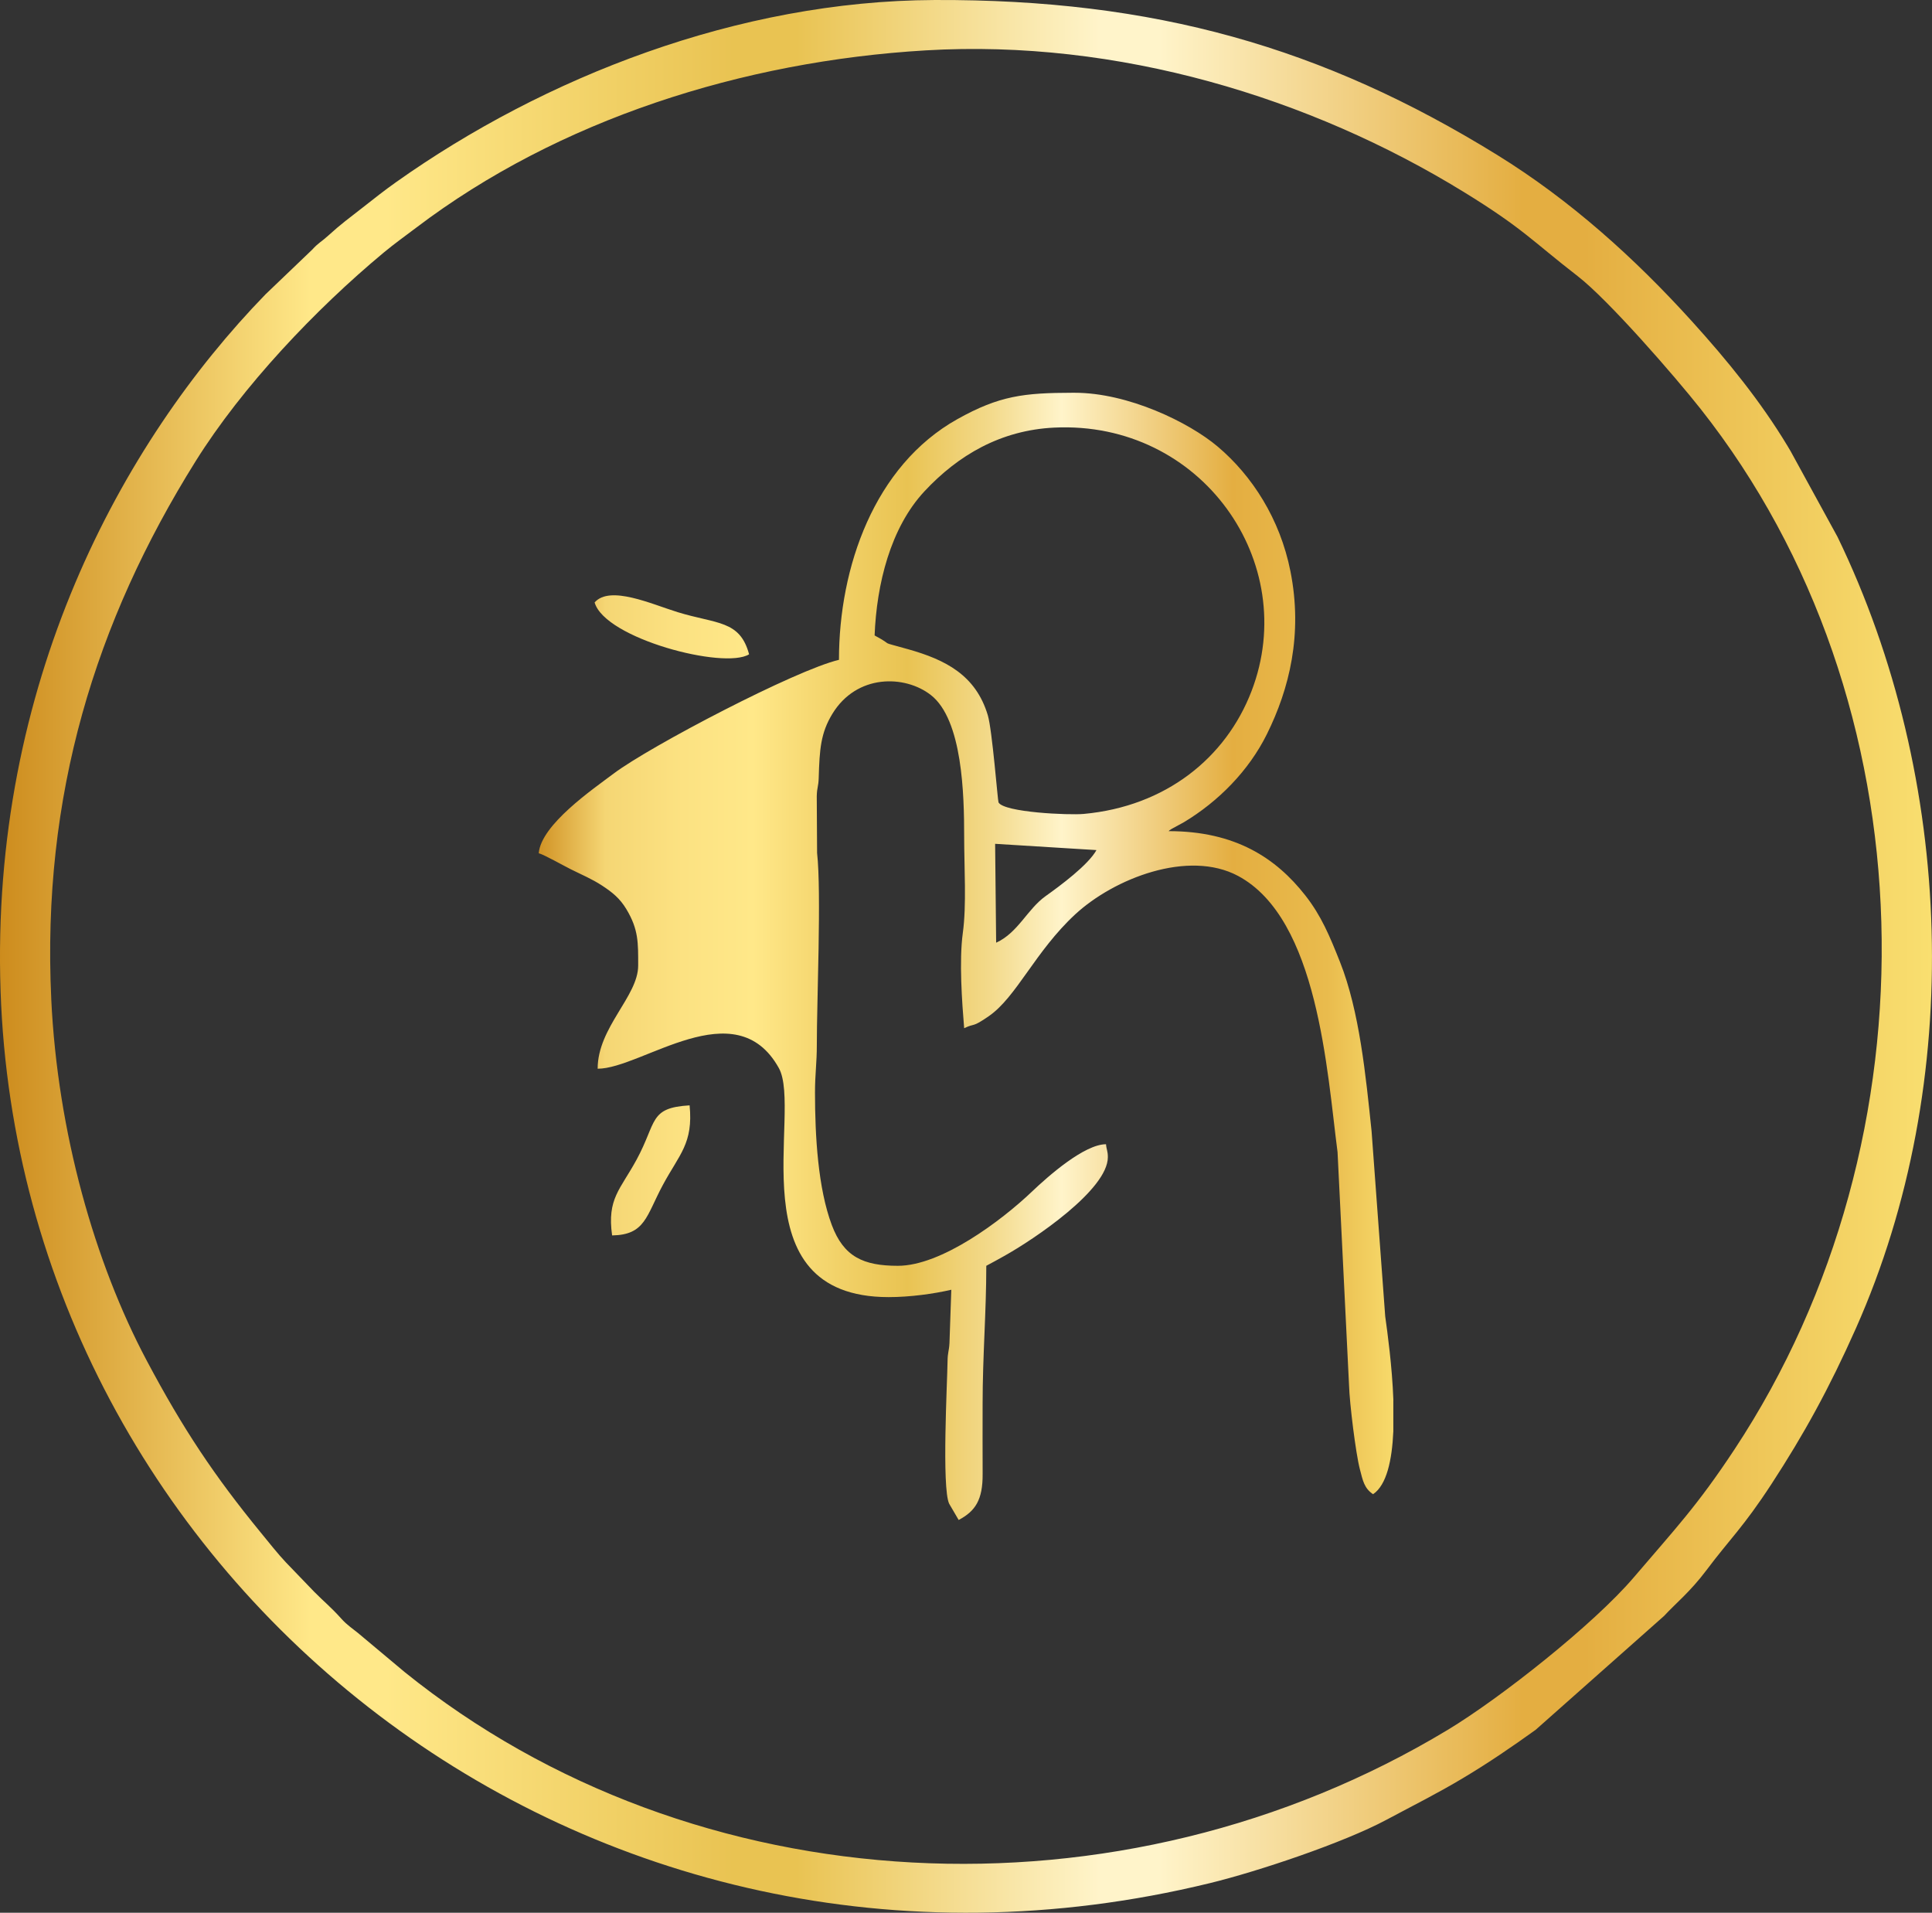
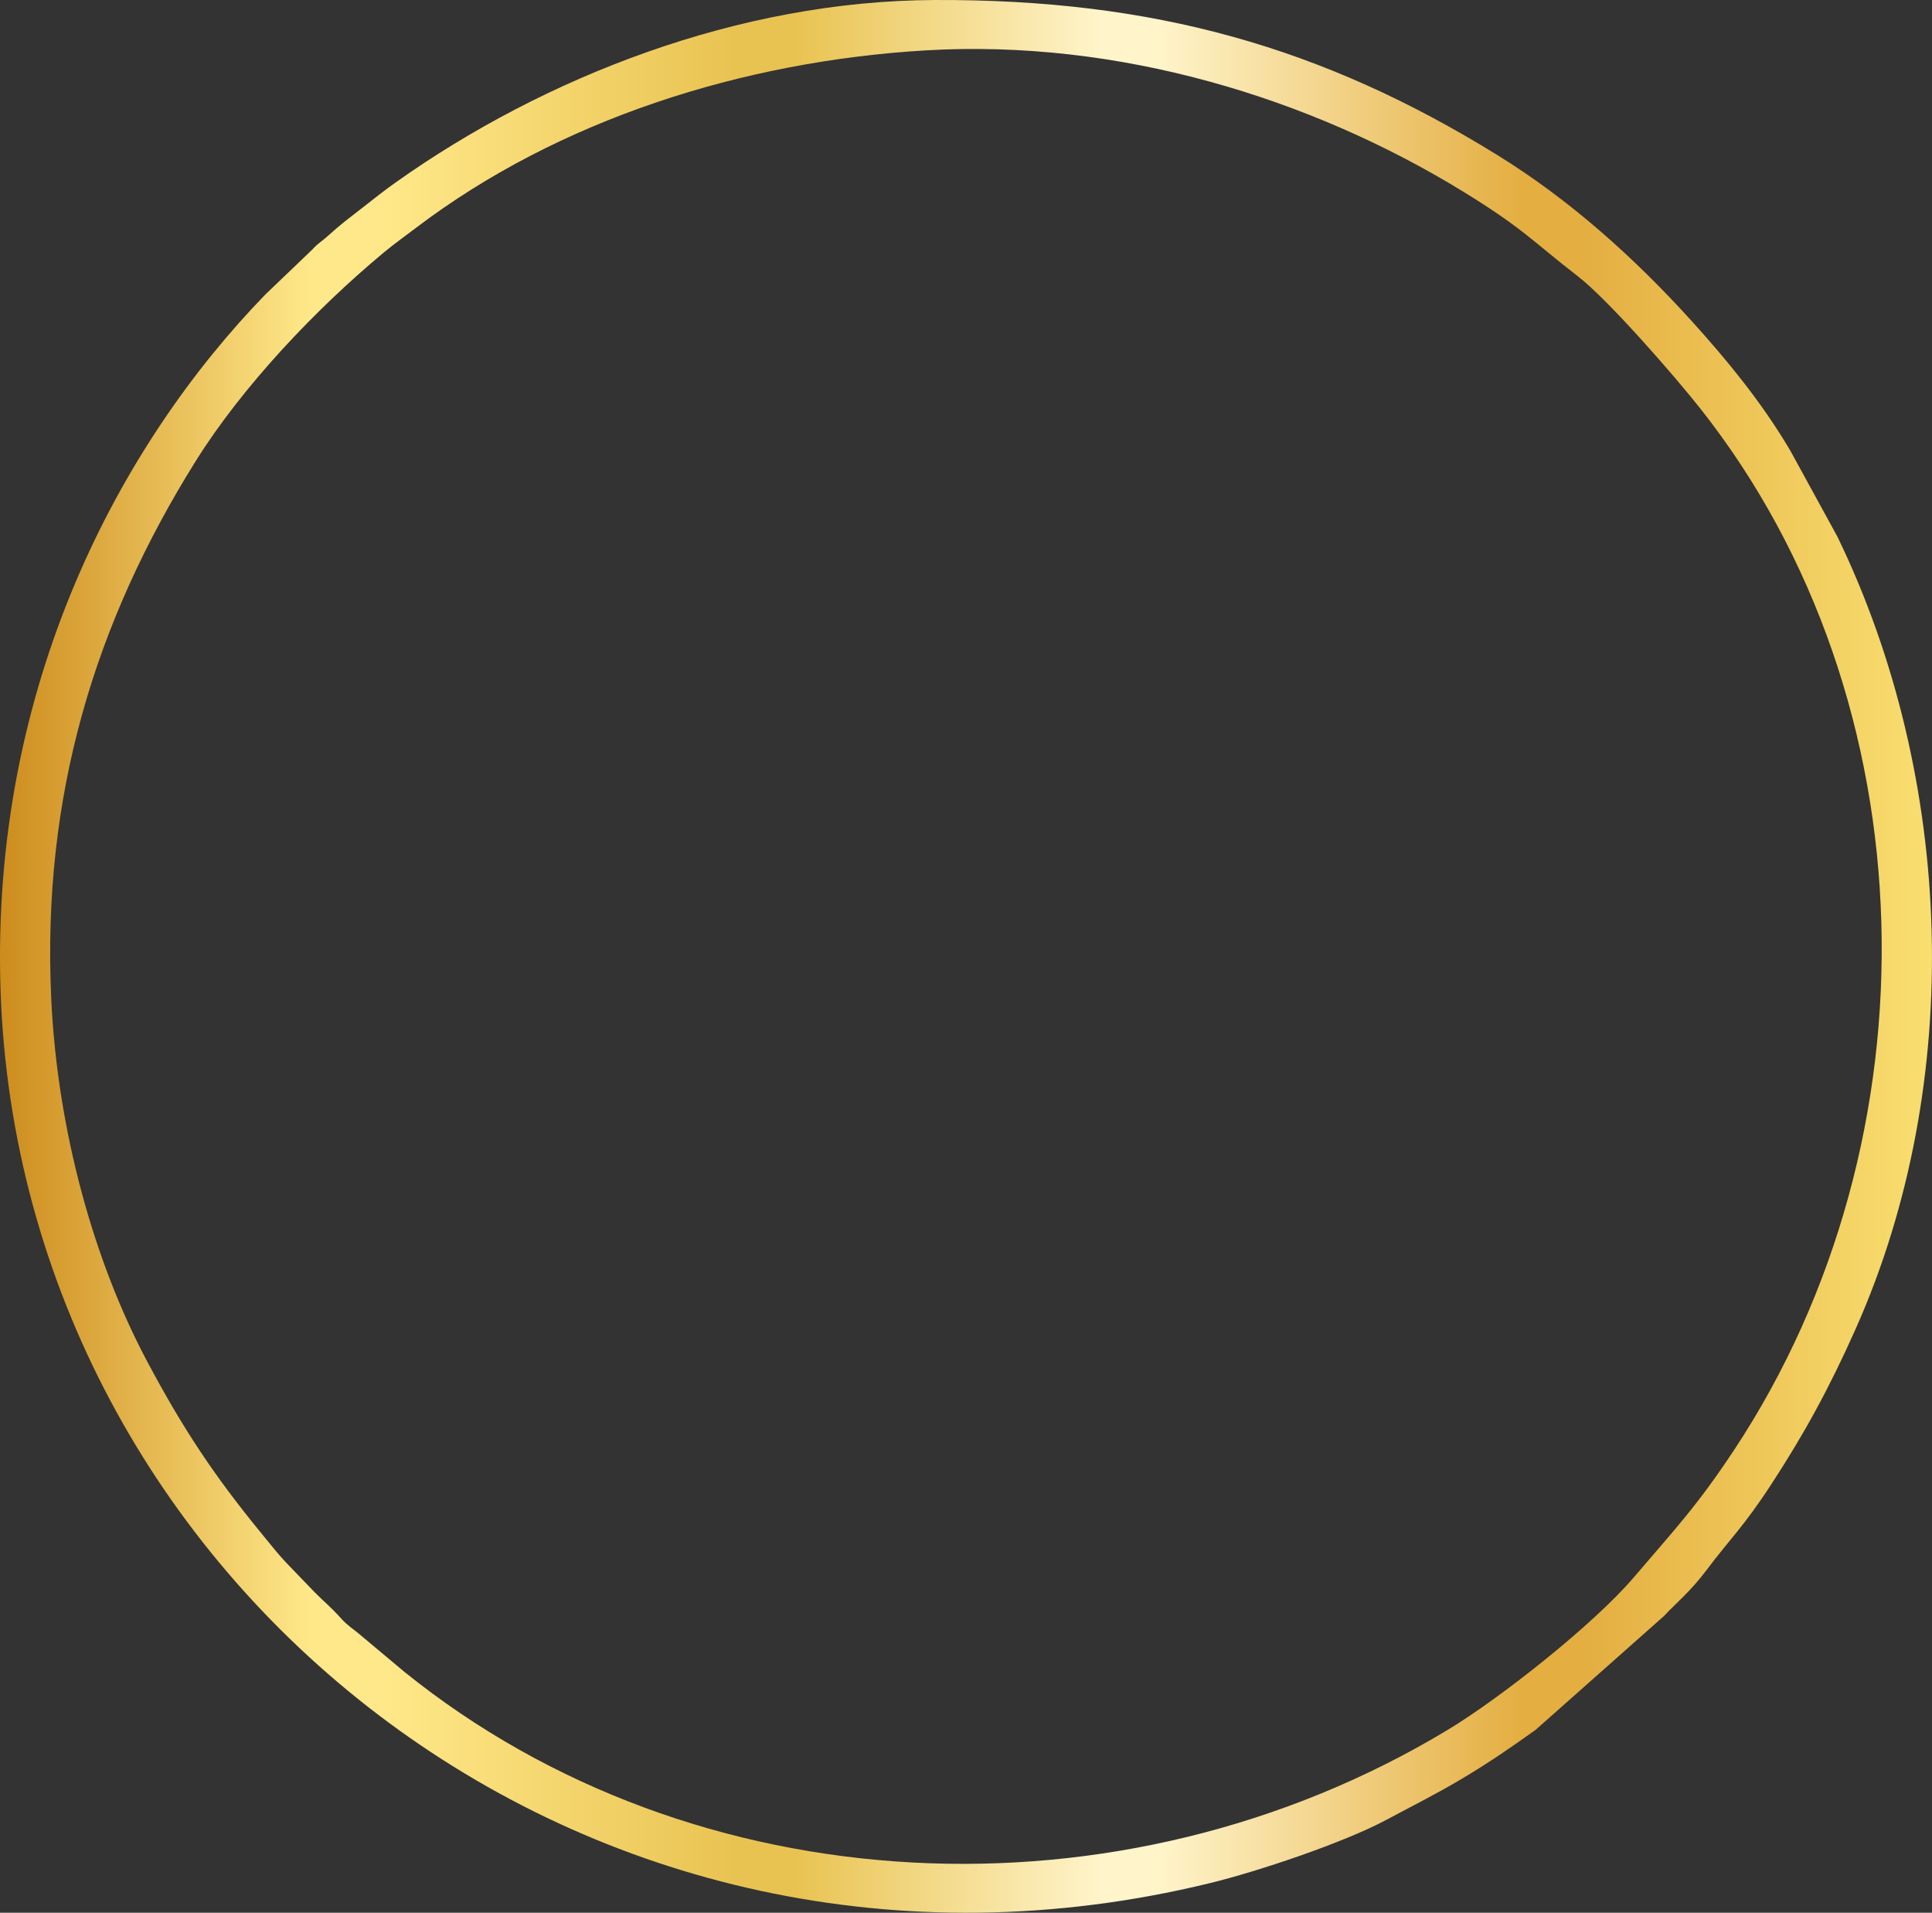
<svg xmlns="http://www.w3.org/2000/svg" viewBox="0 0 1453.85 1439.12" style="shape-rendering:geometricPrecision; text-rendering:geometricPrecision; image-rendering:optimizeQuality; fill-rule:evenodd; clip-rule:evenodd" version="1.1" height="29.311mm" width="29.611mm" xml:space="preserve">
  <rect x="0" y="0" width="1453.85" height="1439.12" fill="#333333" stroke="none" />
  <defs>
    <style type="text/css">
   
    .fil1 {fill:url(#id0)}
    .fil0 {fill:url(#id1);fill-rule:nonzero}
   
  </style>
    <linearGradient y2="719.56" x2="1048.49" y1="719.56" x1="405.37" gradientUnits="userSpaceOnUse" id="id0">
      <stop style="stop-opacity:1; stop-color:#D19325" offset="0" />
      <stop style="stop-opacity:1; stop-color:#F5D674" offset="0.078" />
      <stop style="stop-opacity:1; stop-color:#FCE282" offset="0.169" />
      <stop style="stop-opacity:1; stop-color:#FFE889" offset="0.251" />
      <stop style="stop-opacity:1; stop-color:#F2D269" offset="0.349" />
      <stop style="stop-opacity:1; stop-color:#E9C352" offset="0.431" />
      <stop style="stop-opacity:1; stop-color:#F3DA8B" offset="0.529" />
      <stop style="stop-opacity:1; stop-color:#FFF4CA" offset="0.612" />
      <stop style="stop-opacity:1; stop-color:#E4AE41" offset="0.812" />
      <stop style="stop-opacity:1; stop-color:#E9BB4D" offset="0.922" />
      <stop style="stop-opacity:1; stop-color:#F7DA6B" offset="1" />
    </linearGradient>
    <linearGradient y2="719.56" x2="1453.83" y1="719.56" x1="-0" gradientUnits="userSpaceOnUse" id="id1">
      <stop style="stop-opacity:1; stop-color:#CD8C1D" offset="0" />
      <stop style="stop-opacity:1; stop-color:#FFE889" offset="0.161" />
      <stop style="stop-opacity:1; stop-color:#FFE889" offset="0.18" />
      <stop style="stop-opacity:1; stop-color:#FFE889" offset="0.2" />
      <stop style="stop-opacity:1; stop-color:#E9C352" offset="0.38" />
      <stop style="stop-opacity:1; stop-color:#E9C352" offset="0.412" />
      <stop style="stop-opacity:1; stop-color:#FFF4CA" offset="0.569" />
      <stop style="stop-opacity:1; stop-color:#FFF4CA" offset="0.6" />
      <stop style="stop-opacity:1; stop-color:#E4AE41" offset="0.788" />
      <stop style="stop-opacity:1; stop-color:#E4AE41" offset="0.82" />
      <stop style="stop-opacity:1; stop-color:#F9DF70" offset="1" />
    </linearGradient>
  </defs>
  <g id="Layer_x0020_1">
    <path d="M38.58 751.67c-7.24,-153.05 33.05,-283.76 108.64,-404.67 35.14,-56.21 90.16,-114.27 141.47,-156.92 7.98,-6.64 16.07,-12.38 24.66,-18.89 106.93,-81.1 245.49,-125.14 383.31,-133.29 144.73,-8.56 289.18,35.49 404.6,106.39 45.07,27.69 51.76,37.02 85.91,63.43 23.2,17.94 72.96,75.12 92.6,99.99 173.84,220.16 180.21,548.33 25.51,782.71 -28.27,42.83 -44.71,59.86 -75.84,96.38 -30.12,35.33 -100.5,90.9 -140.03,114.74 -245.9,148.28 -566.87,132.29 -784.88,-43.48l-34.96 -29.27c-4.43,-3.61 -8.48,-6.23 -12.35,-10.53 -8.73,-9.7 -12.86,-12.61 -20.78,-20.63l-21.28 -22.11c-5.7,-5.97 -13.39,-15.67 -19.05,-22.59 -34.83,-42.56 -58.39,-77.8 -85.87,-129.58 -38.88,-73.29 -66.92,-171.3 -71.67,-271.7zm664.53 -751.66c-147.71,0.61 -293.82,58.18 -405.09,137.06 -9.1,6.45 -16.1,12.05 -25.89,19.71 -9.38,7.34 -15.49,11.71 -25.12,20.49 -5.3,4.83 -7.09,5.1 -12.23,10.71l-34.93 33.43c-108.76,111.92 -207.23,293.92 -199.42,524.07 15.04,443.3 440.03,785.75 909.79,671.42 37.04,-9.01 101.07,-30.59 132.88,-47.6 21.67,-11.59 38.27,-19.8 57.67,-31.39 19.83,-11.85 36.68,-23.41 54.8,-36.4l96.74 -85.77c8.24,-9.01 19.6,-18.05 31.86,-34.41 17.64,-23.55 27.45,-31.9 49.01,-64.96 24.09,-36.95 43.26,-71.61 63.42,-116.97 82.52,-185.68 73.99,-414.09 -13.84,-595.46l-35.26 -64.39c-0.89,-1.45 -1.44,-2.46 -2.29,-3.87 -20.4,-33.9 -45.4,-64.53 -71.96,-93.87 -43.14,-47.65 -91.56,-91.22 -146.49,-125.16 -131.27,-81.09 -258.26,-117.33 -423.66,-116.64z" class="fil0" />
-     <path d="M748.85 634.88l76.25 4.71c-6.2,11.19 -27.15,26.72 -38.22,34.6 -13.83,9.83 -20.77,27.6 -37.27,35.08l-0.77 -74.39zm299.64 418.48l0 23.54c-0.96,21.7 -5.02,40.46 -15.24,47.31 -6.68,-4.47 -7.68,-10.08 -10.01,-19.1 -3.06,-11.87 -7.7,-49.51 -8.06,-62.61l-8.66 -175.66c-7.89,-60.33 -14.52,-175.59 -74.89,-207.82 -37.36,-19.94 -93.22,1.79 -122.6,29 -30.05,27.84 -44.1,62.09 -64.88,76.48 -13.15,9.1 -9.91,4.94 -18.61,9.11 -1.6,-19.26 -3.89,-50.61 -1.01,-71.68 2.88,-21.02 1.01,-48.97 1.01,-72.44 0,-31.22 -1.16,-87.92 -25.08,-106.57 -19.52,-15.22 -55.81,-15.96 -74.16,14.27 -8.7,14.34 -9.59,26.51 -10.21,48 -0.2,6.84 -1.27,6.92 -1.47,13.77l0.25 42.8c3.33,29.69 -0.27,113.2 -0.2,144.32 0.03,13.58 -1.39,22.04 -1.38,36.03 0.01,32.58 2.23,71.85 12.65,99.6 8.96,23.87 23.7,30.66 49.72,30.66 32.69,0 77.8,-33.84 100.84,-55.78 12.56,-11.96 39.56,-35.68 55.79,-35.68 0.36,4.34 1.38,4.92 1.38,9.7 0,24.53 -55.5,61.83 -78.05,74.41 -4.97,2.77 -8.56,4.78 -13.43,7.35 0,35.58 -2.77,67.43 -2.77,103.93 0,17.55 -0.09,35.13 0.02,52.68 0.12,19.5 -5.47,27.98 -18.04,34.63l-7.16 -12.24c-5.64,-12.01 -1.39,-91.94 -1.21,-106.99 0.09,-7.15 1.12,-7.63 1.45,-13.8l1.38 -40.19c-13.15,3.06 -31.12,5.54 -47.12,5.54 -116.1,0 -64.51,-139.69 -82.66,-172.35 -32.59,-58.64 -103.05,0.51 -136.34,0.51 0,-31.1 30.49,-54.49 30.49,-77.6 0,-17.11 0.35,-27.09 -8.86,-42.41 -4.87,-8.1 -10.43,-12.62 -18.27,-17.76 -7.77,-5.08 -15.24,-8.13 -23.68,-12.35 -5.38,-2.69 -19.94,-10.92 -24.02,-12.01 1.79,-21.53 40.57,-48.04 56.44,-59.98 27.23,-20.49 137.18,-78 169.49,-85.53 0,-69.56 26.52,-146.1 89.13,-181.11 31.61,-17.68 50.14,-19.76 86.53,-19.83l1.75 0c39.93,0 85.73,21.99 107.71,40.59 25.75,21.79 46.78,54.26 54.61,93.68 9.44,47.45 -0.82,88.48 -17.7,122.57 -13.68,27.62 -36.54,50.71 -62.56,66.33l-8.98 4.89c-2.93,1.83 -0.87,0.44 -2.39,1.77 50.05,0 80.64,20.12 102.78,48.29 12.13,15.45 18.4,30.67 26.13,50.09 14.74,37.08 19.45,86.04 23.78,127.28l10.27 139.4c1.69,12.18 5.2,37.45 6.14,62.98zm-390.34 -575.25c1.51,-38.49 11.85,-80.96 37.57,-108.52 25.24,-27.04 57.22,-45.93 97.66,-47.87 110.65,-5.29 185.62,101.42 148.4,198.29 -19.34,50.35 -64.69,86.73 -126.29,92.38 -11.19,1.03 -59.85,-1.13 -64.1,-8.66 -0.59,-1.05 -4.72,-54.4 -8.04,-65.52 -9.08,-30.43 -32.14,-41.86 -59.78,-49.68 -24.46,-6.92 -8.92,-1.64 -25.42,-10.42zm-210.7 -24.86c7.65,27.18 97.52,50.69 116.24,39.04 -6.89,-25.85 -24.39,-22.67 -53.77,-31.72 -19.49,-6 -50.86,-20.47 -62.47,-7.32zm13.18 476.27c24.96,-0.44 25.6,-14.54 38.1,-37.83 12.5,-23.28 23.04,-31.37 20.2,-60.04 -30.71,1.81 -24.48,12.45 -39.84,40.76 -12.32,22.72 -22.38,29.33 -18.47,57.12z" class="fil1" />
  </g>
</svg>